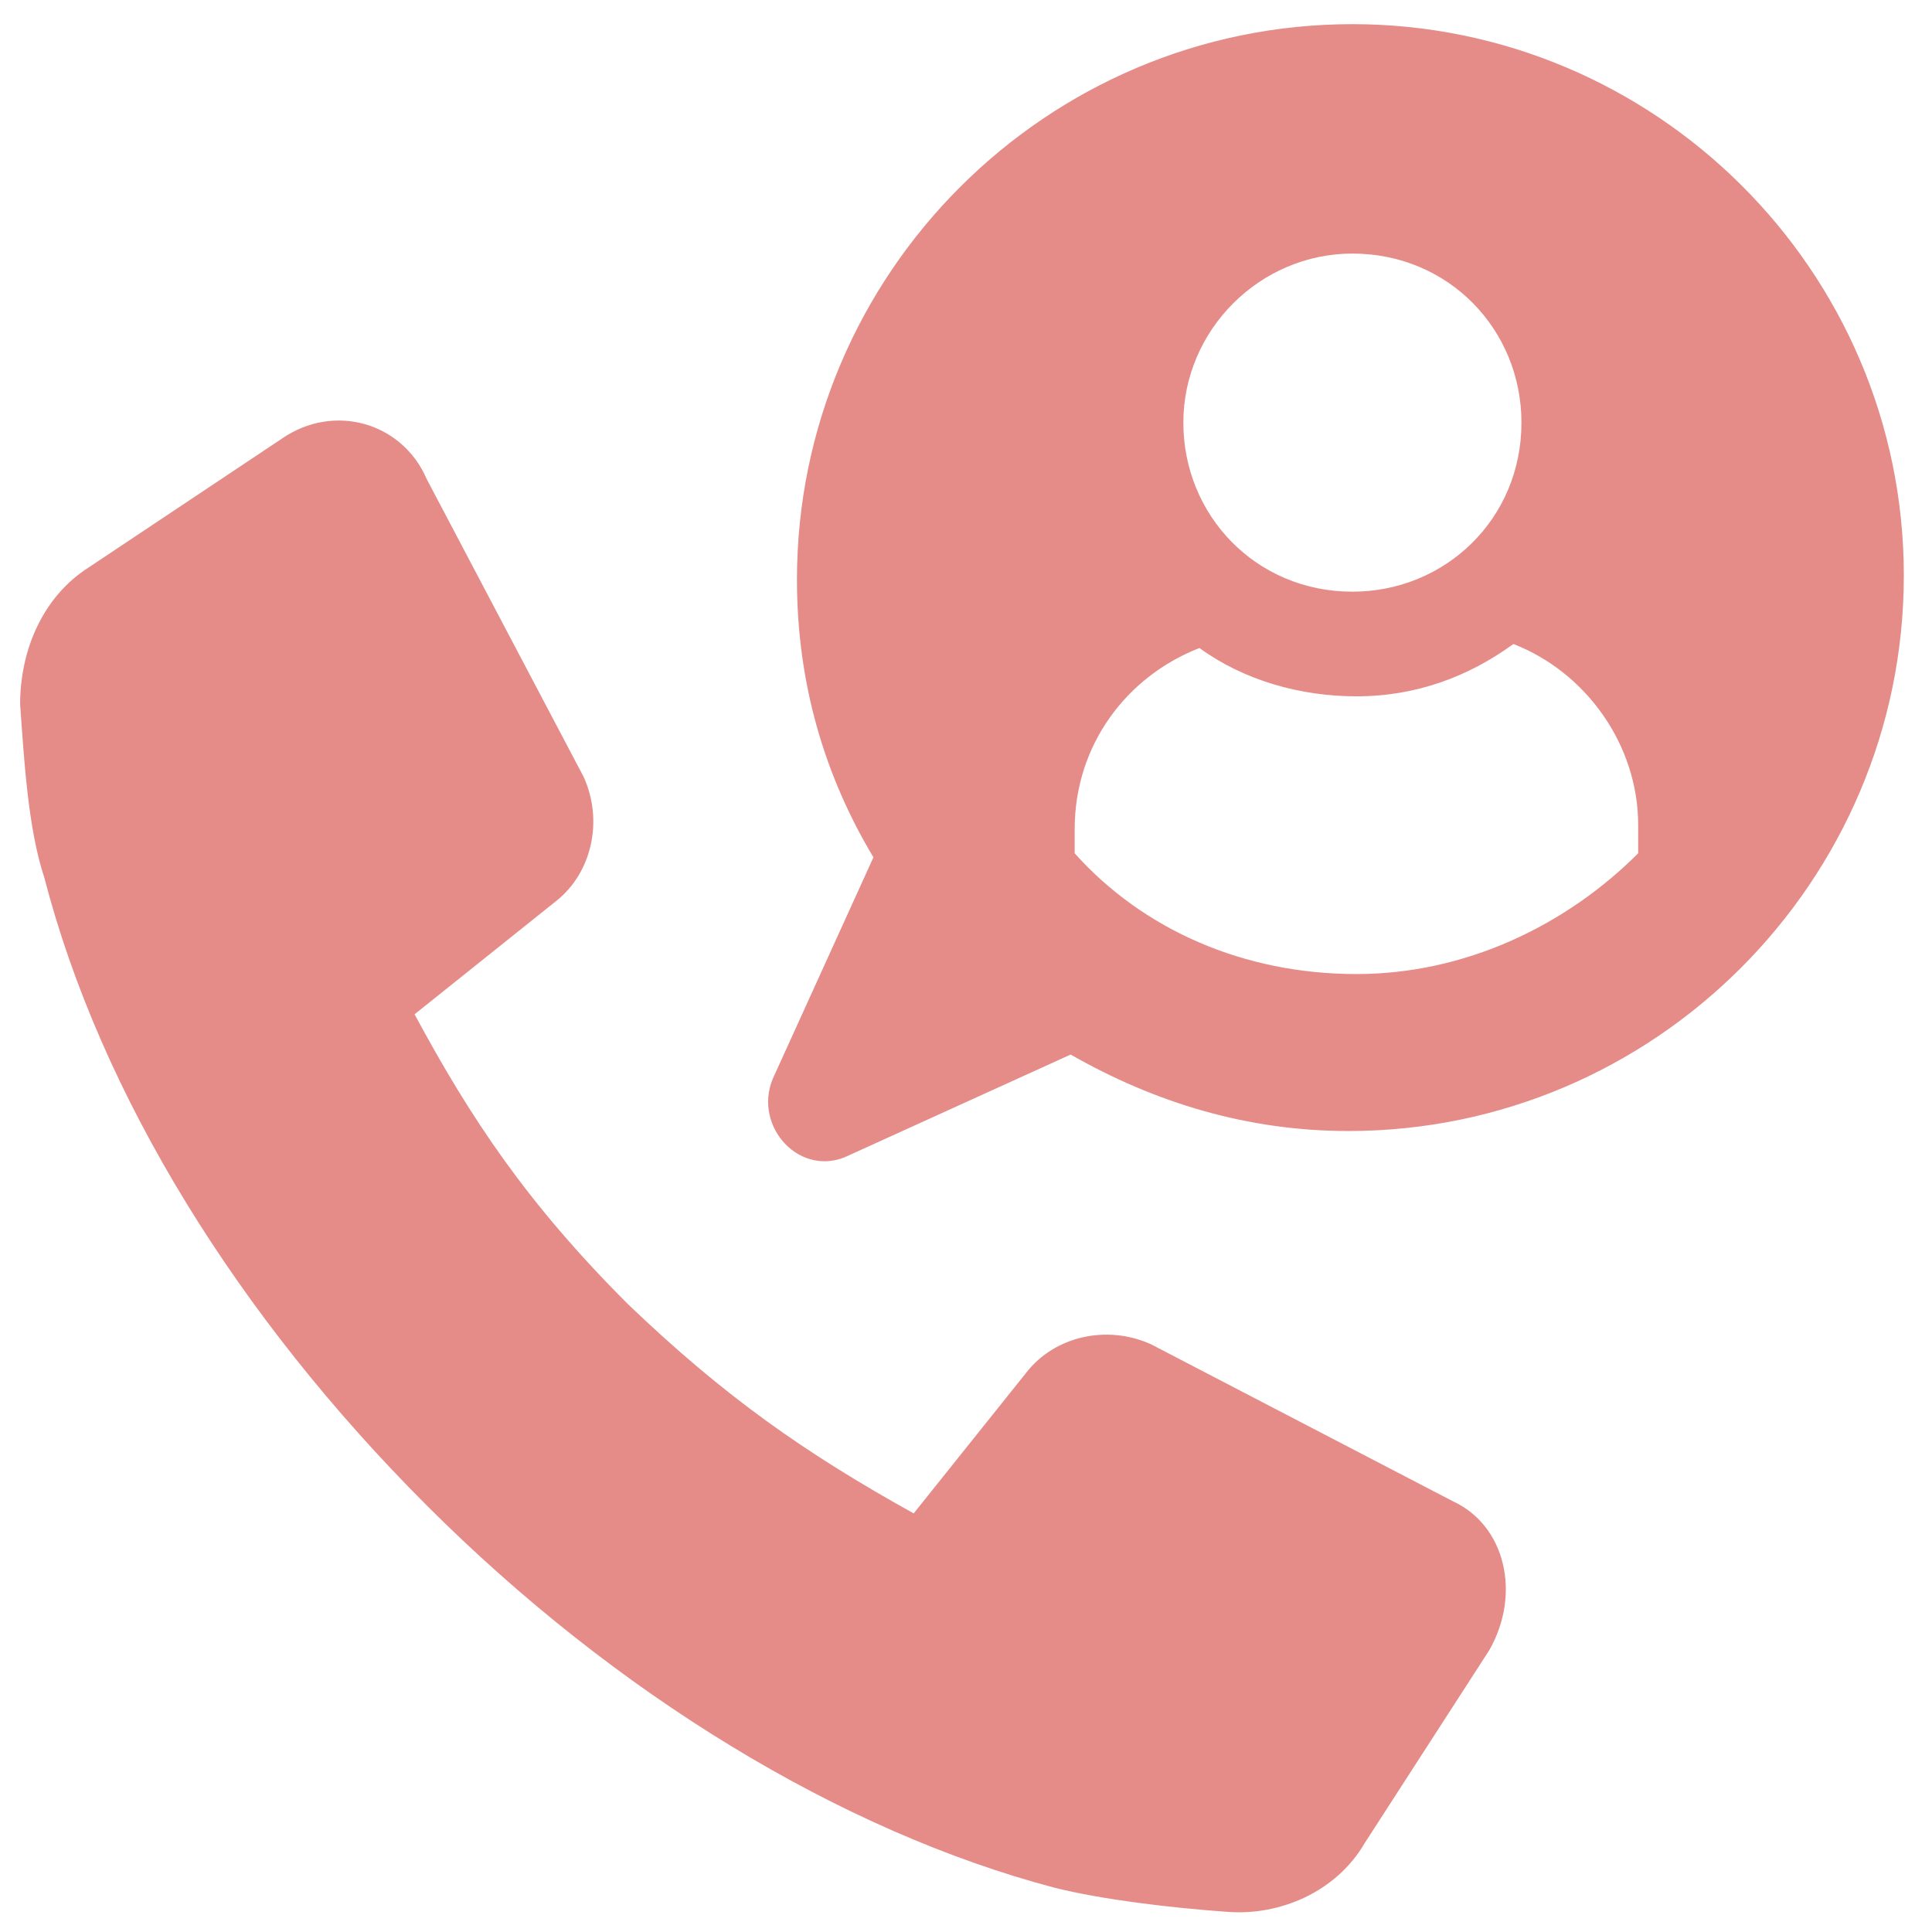
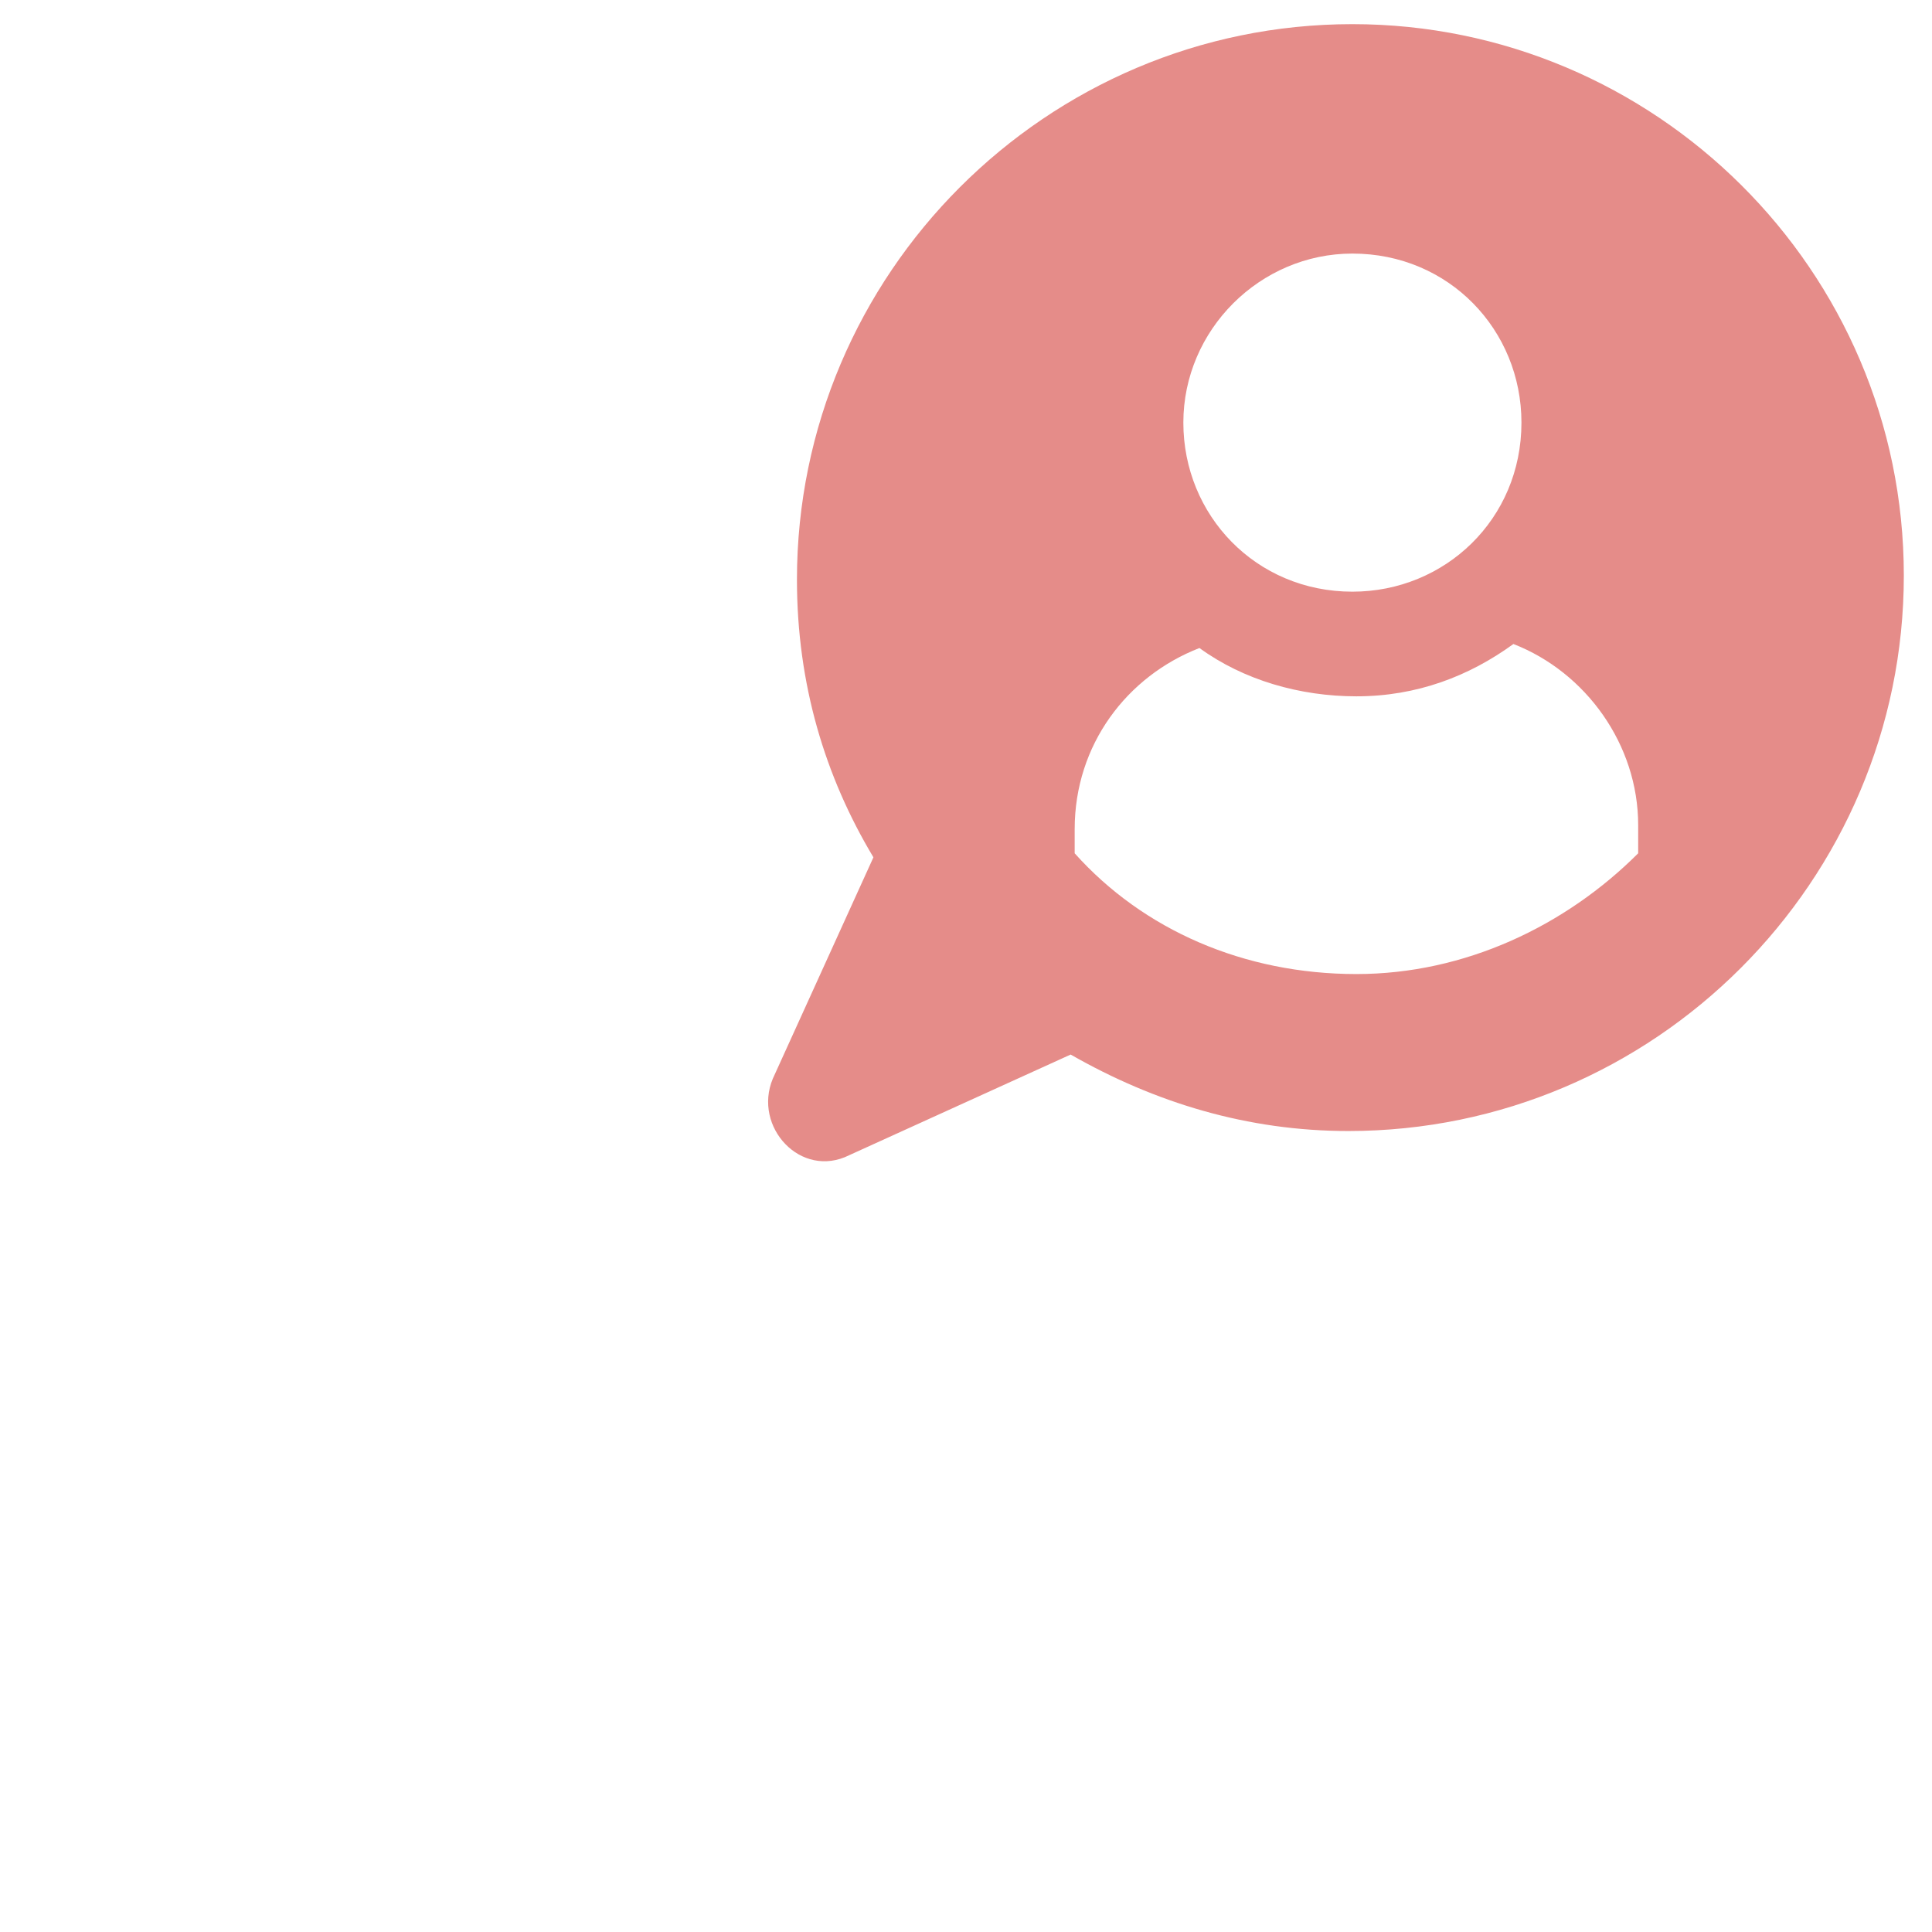
<svg xmlns="http://www.w3.org/2000/svg" version="1.1" id="Layer_1" x="0px" y="0px" viewBox="0 0 48 48" style="enable-background:new 0 0 48 48;" xml:space="preserve">
  <style type="text/css"> .st0{fill:#E58C89;} </style>
-   <path class="st0" d="M36.1,37.3l-7.5-3.9c-1.1-0.5-2.4-0.2-3.1,0.7l-2.8,3.5c-2.7-1.5-4.7-2.9-7.1-5.2c-2.5-2.5-3.9-4.6-5.3-7.2 l3.5-2.8c0.9-0.7,1.2-2,0.7-3.1l-3.9-7.4C10,10.5,8.3,10,7,10.9l-4.8,3.2c-1.1,0.7-1.7,2-1.7,3.4c0.1,1.4,0.2,3.1,0.6,4.3 c1.4,5.4,4.8,10.9,9.5,15.6s10.3,8.1,15.6,9.5c1.2,0.3,2.9,0.5,4.3,0.6c1.3,0.1,2.7-0.5,3.4-1.7L37,41 C37.8,39.6,37.4,37.9,36.1,37.3z" />
  <path class="st0" d="M33.6,0.6c-7.6,0-13.8,6.2-13.8,13.8c0,2.6,0.7,4.9,1.9,6.9l-2.5,5.5c-0.5,1.2,0.7,2.5,1.9,1.9l5.5-2.5 c2.1,1.2,4.4,1.9,6.9,1.9c7.6,0,13.8-6.2,13.8-13.8S41.1,0.6,33.6,0.6z M33.6,6.3c2.4,0,4.2,1.9,4.2,4.2c0,2.4-1.9,4.2-4.2,4.2 c-2.4,0-4.2-1.9-4.2-4.2C29.4,8.2,31.3,6.3,33.6,6.3z M40.7,21.2c-1.8,1.8-4.3,3-7,3c-2.8,0-5.3-1.1-7-3v-0.6c0-2.1,1.3-3.8,3.1-4.5 c1.1,0.8,2.5,1.2,3.9,1.2c1.5,0,2.8-0.5,3.9-1.3c1.8,0.7,3.1,2.5,3.1,4.5V21.2L40.7,21.2z" />
</svg>